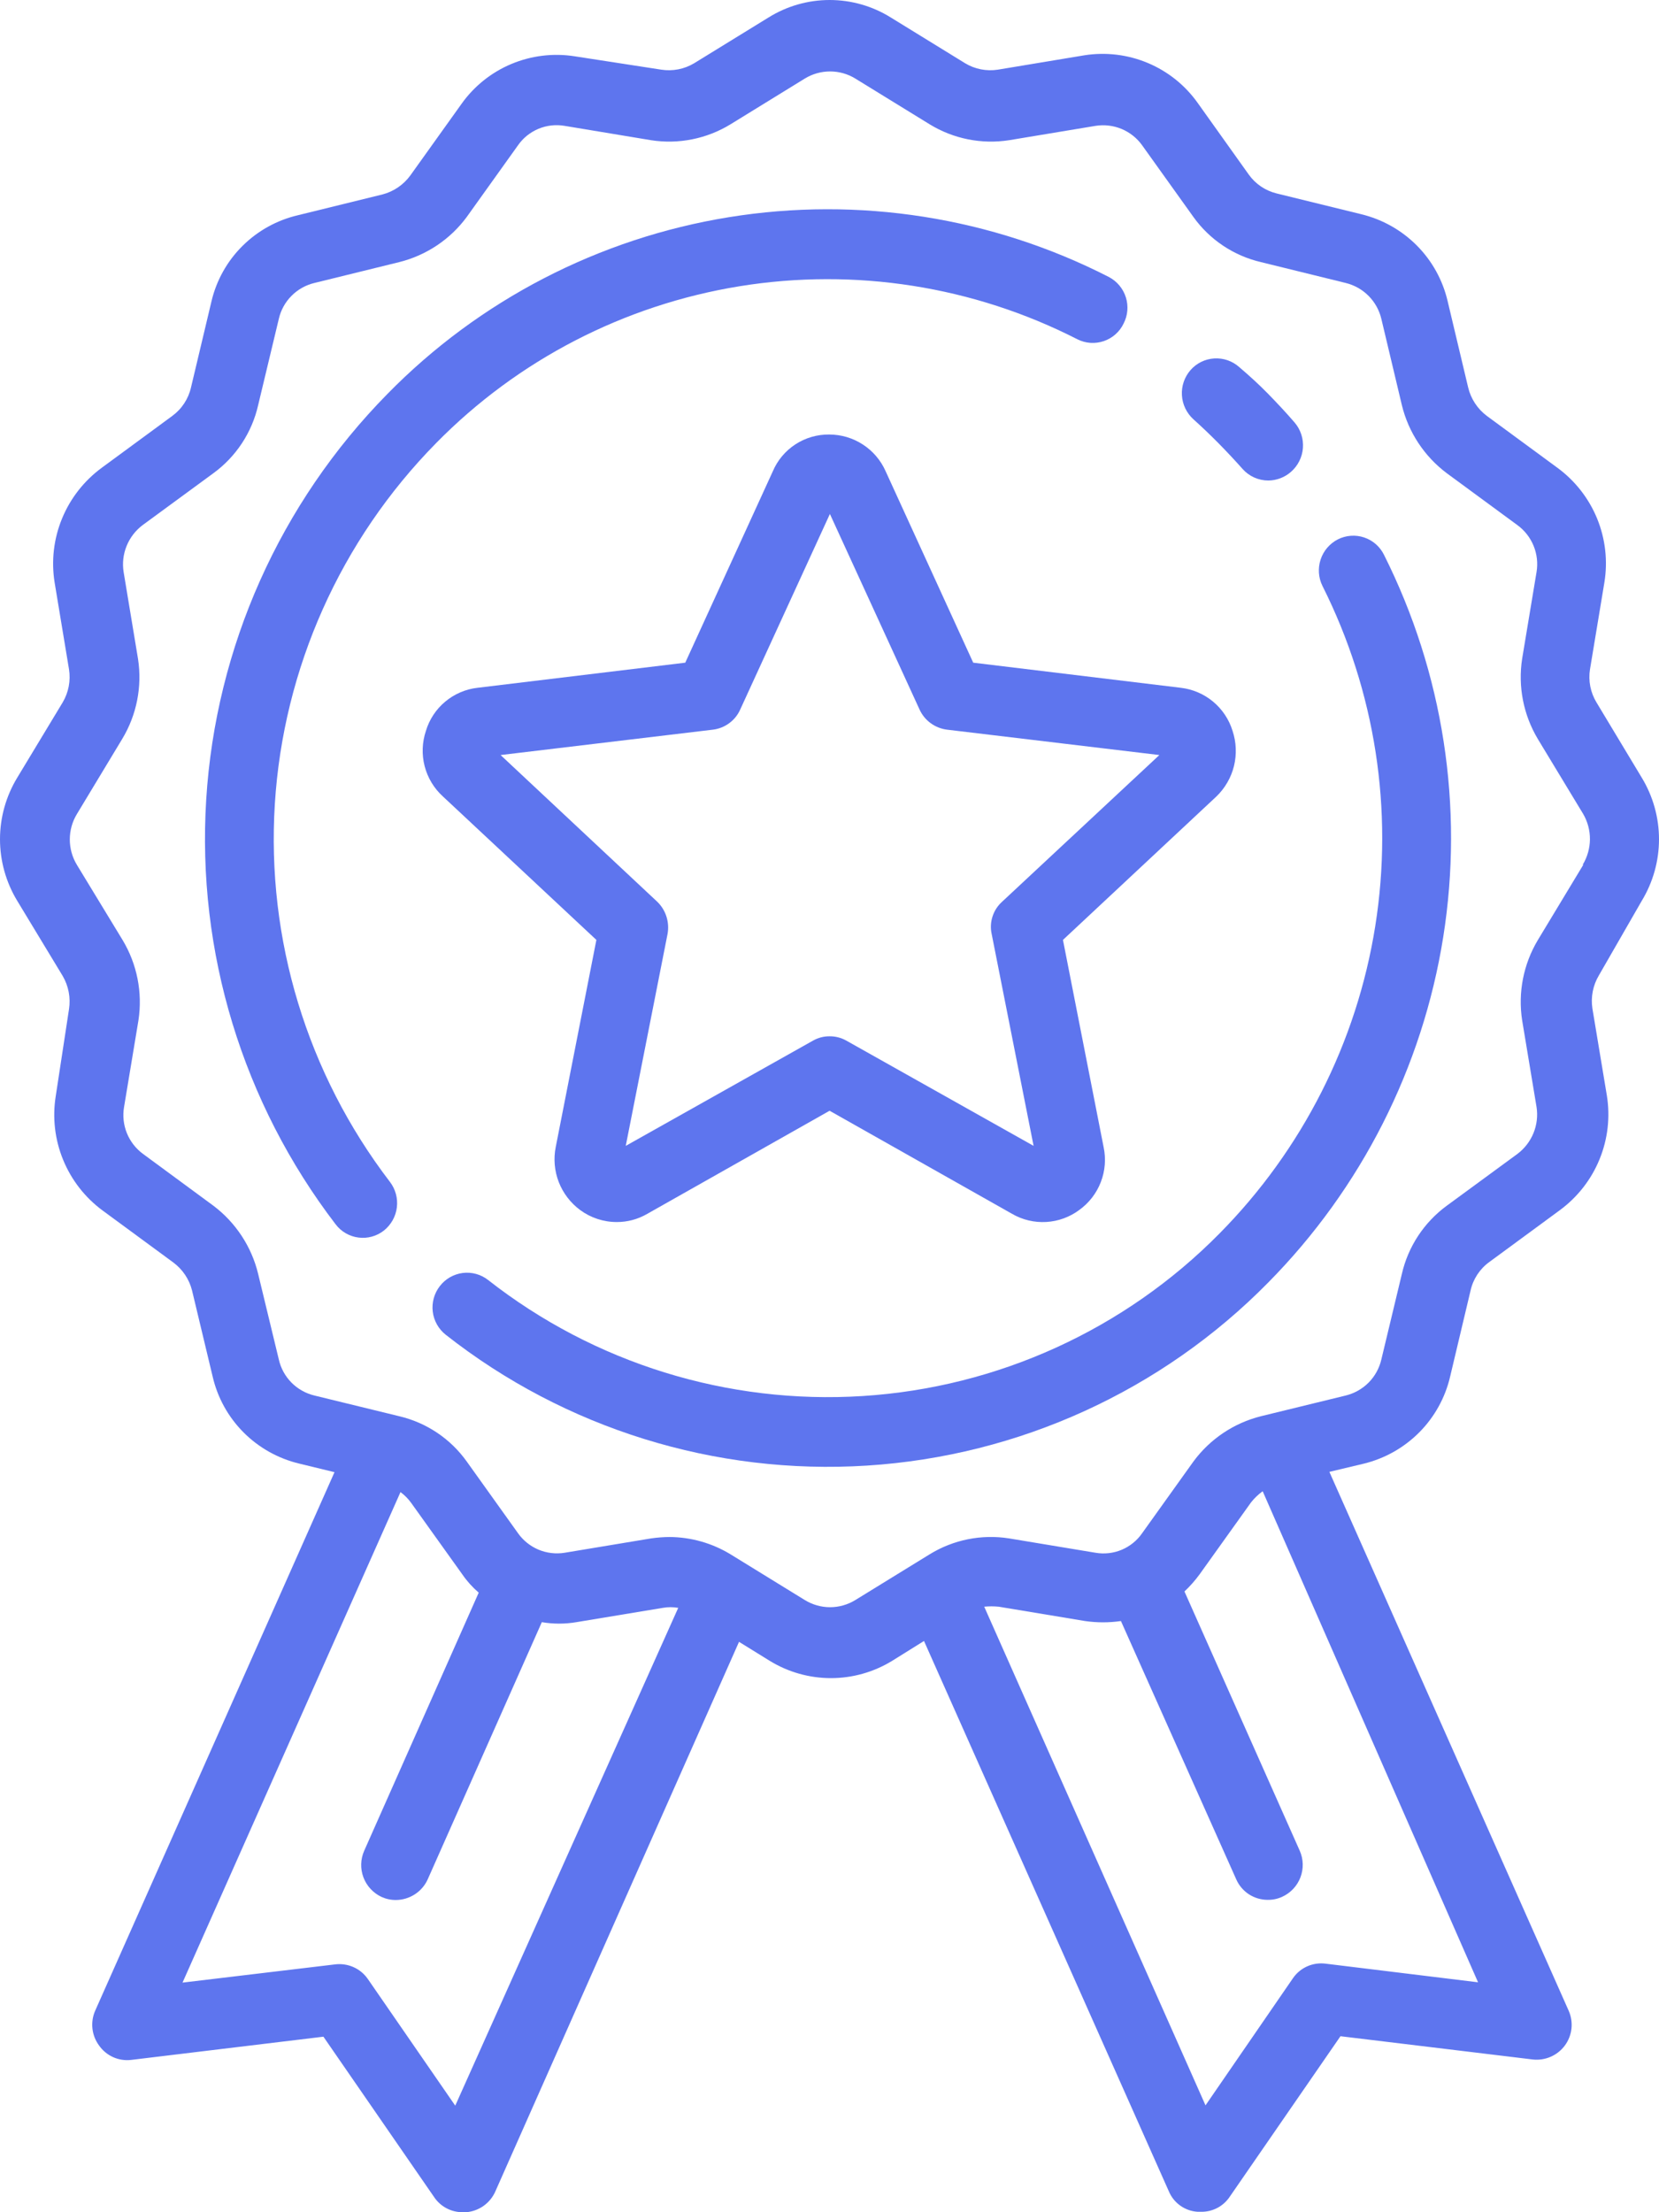
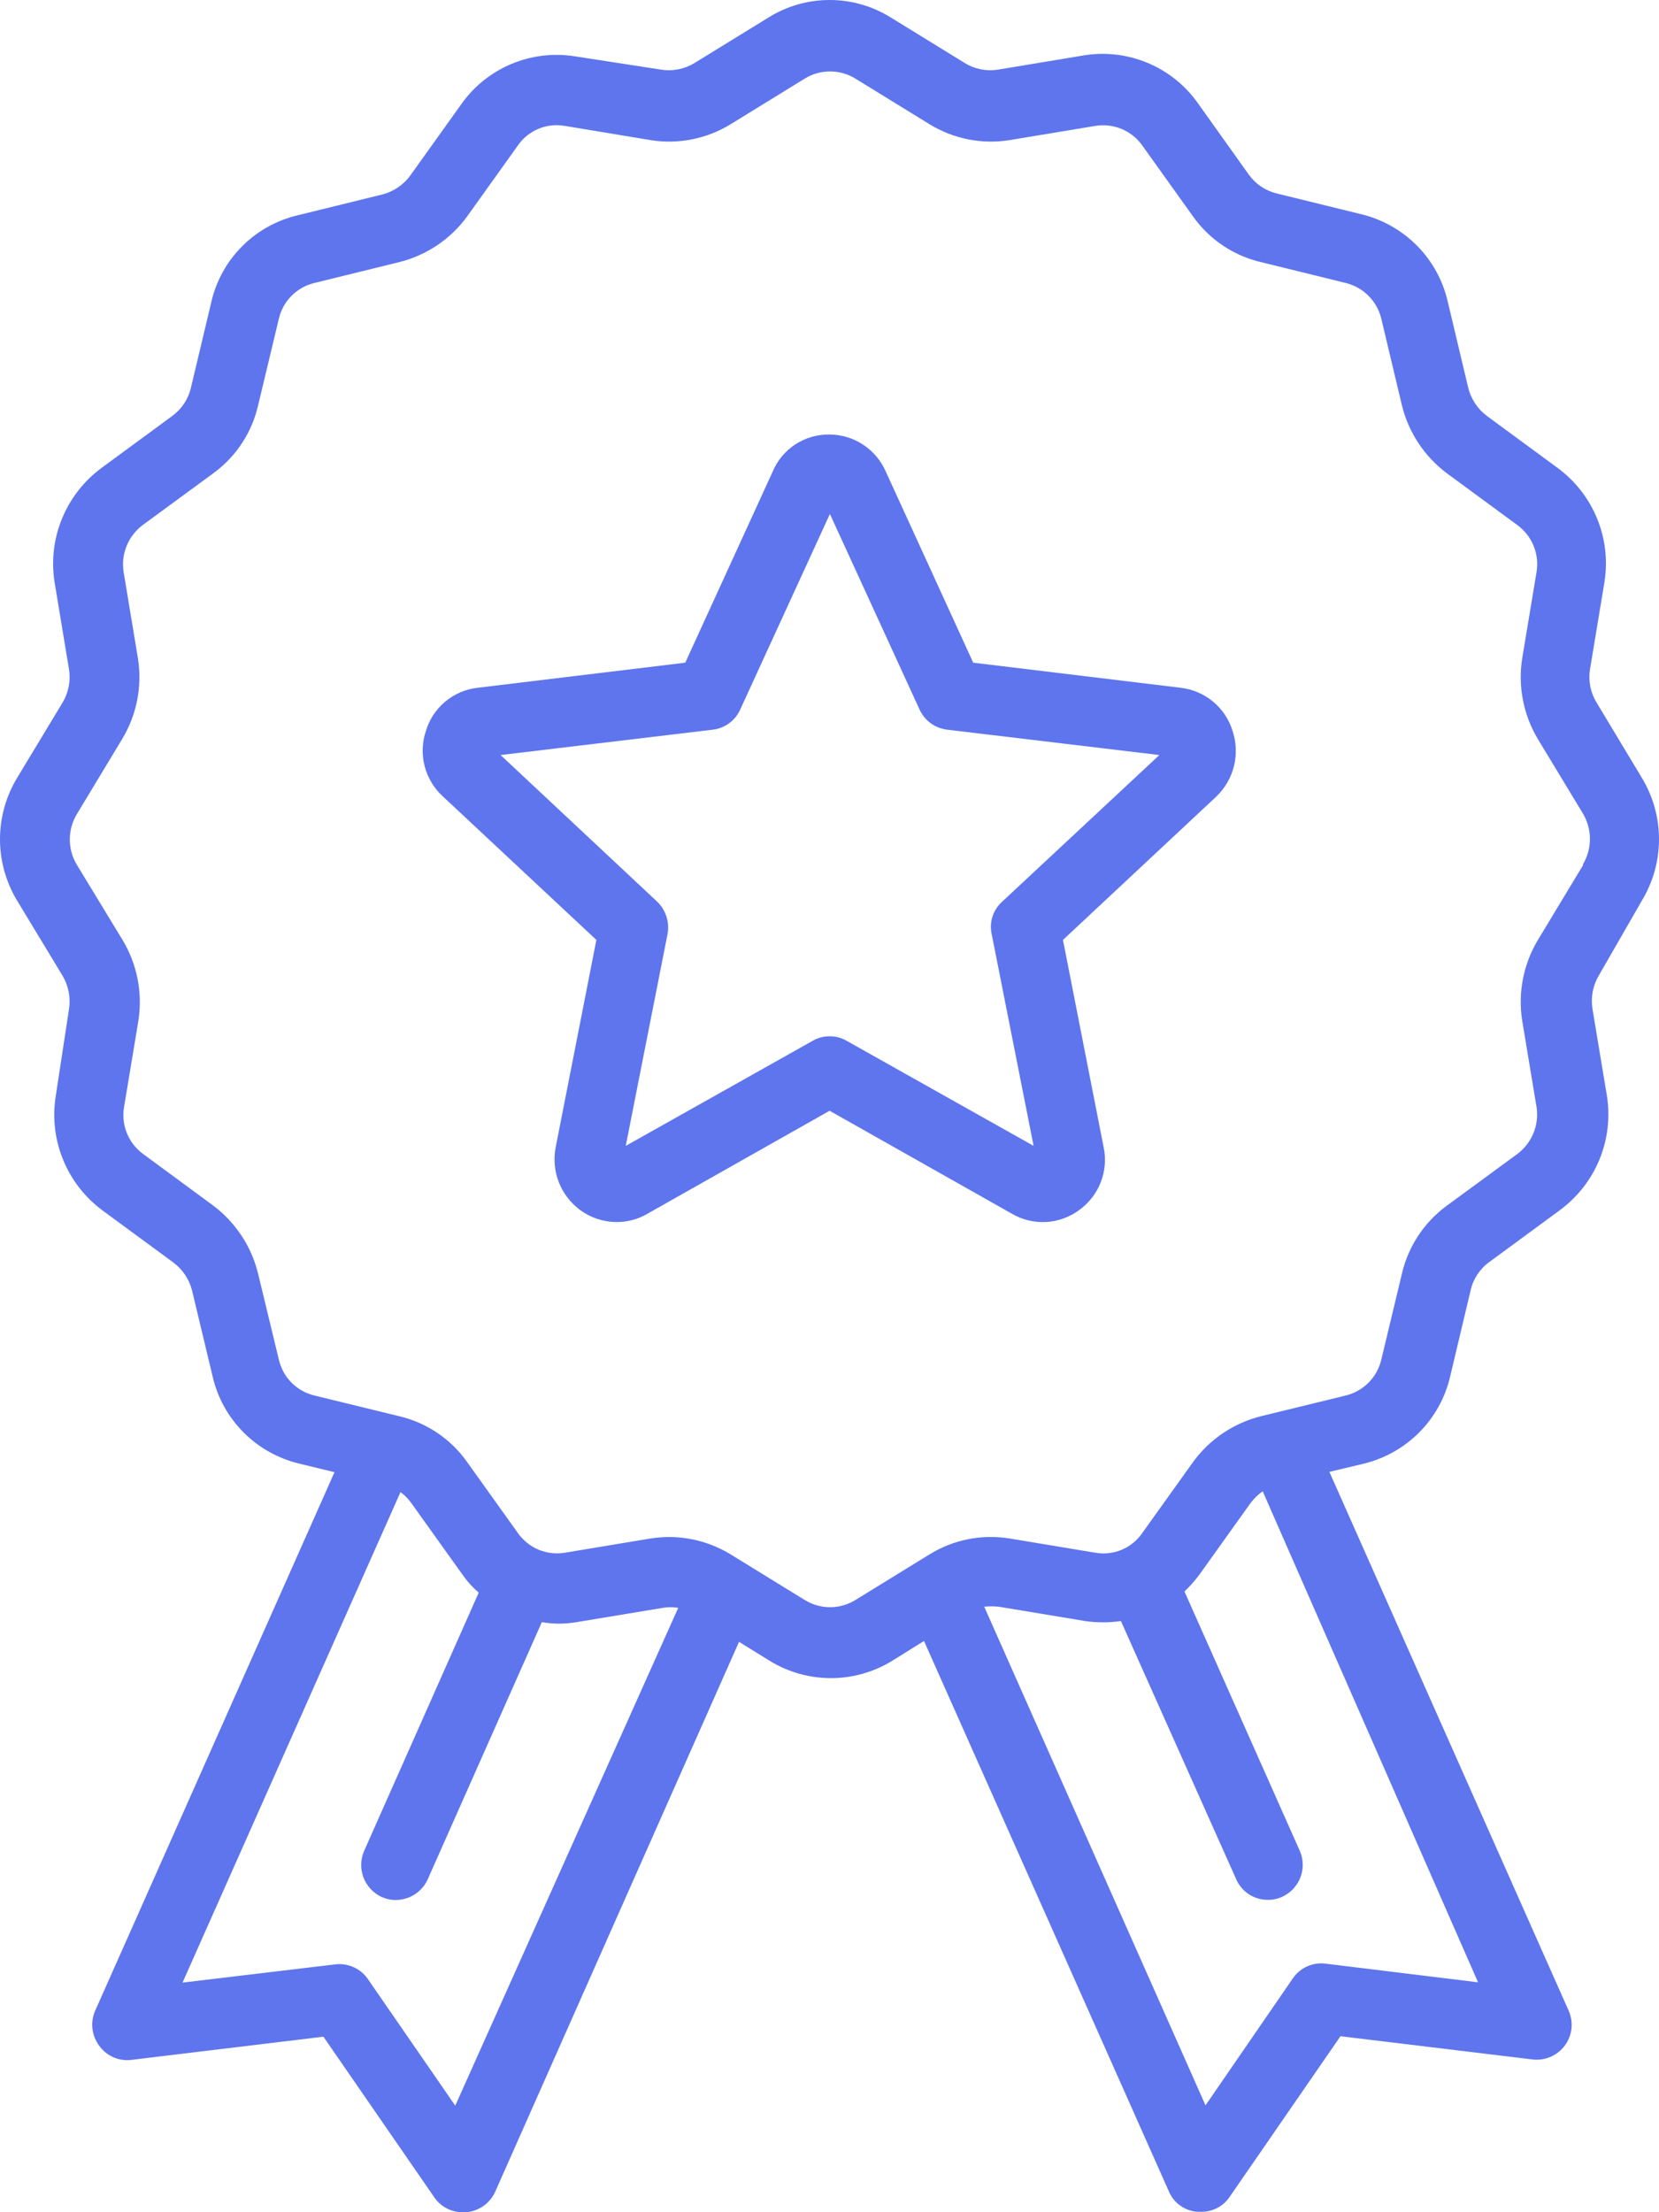
<svg xmlns="http://www.w3.org/2000/svg" width="54" height="72" viewBox="0 0 54 72" fill="none">
-   <path d="M36.097 9.017C32.288 7.067 27.951 6.385 23.724 7.069C19.496 7.754 15.601 9.77 12.61 12.822C9.114 16.374 7.021 21.06 6.712 26.023C6.403 30.986 7.899 35.894 10.926 39.849C11.015 39.966 11.126 40.065 11.254 40.138C11.382 40.212 11.523 40.26 11.669 40.278C11.815 40.297 11.964 40.287 12.106 40.247C12.248 40.208 12.381 40.141 12.497 40.049C12.731 39.862 12.882 39.591 12.918 39.295C12.954 38.998 12.872 38.7 12.689 38.462C9.998 34.943 8.67 30.578 8.946 26.164C9.223 21.75 11.085 17.582 14.194 14.423C16.855 11.714 20.317 9.925 24.074 9.316C27.831 8.708 31.684 9.313 35.07 11.043C35.202 11.109 35.346 11.149 35.493 11.159C35.64 11.169 35.788 11.149 35.928 11.102C36.067 11.055 36.196 10.98 36.306 10.883C36.417 10.785 36.507 10.667 36.571 10.534C36.708 10.271 36.736 9.963 36.647 9.679C36.558 9.395 36.361 9.157 36.097 9.017V9.017Z" fill="#5E75EE" />
-   <path d="M45.049 18.058C44.984 17.926 44.894 17.808 44.784 17.711C44.673 17.614 44.544 17.54 44.404 17.493C44.265 17.446 44.117 17.427 43.97 17.438C43.823 17.448 43.68 17.488 43.548 17.554C43.281 17.691 43.079 17.926 42.986 18.21C42.892 18.494 42.913 18.803 43.046 19.071C44.764 22.493 45.365 26.365 44.764 30.143C44.163 33.922 42.39 37.42 39.694 40.146C36.609 43.273 32.474 45.157 28.081 45.436C23.688 45.715 19.346 44.37 15.887 41.659C15.771 41.568 15.639 41.501 15.496 41.462C15.354 41.423 15.206 41.413 15.06 41.431C14.914 41.45 14.773 41.498 14.645 41.571C14.517 41.645 14.406 41.742 14.316 41.859C14.133 42.095 14.05 42.394 14.086 42.69C14.122 42.986 14.274 43.256 14.509 43.442C18.395 46.497 23.279 48.014 28.221 47.7C33.163 47.386 37.814 45.264 41.279 41.743C44.308 38.678 46.3 34.748 46.976 30.502C47.652 26.255 46.978 21.904 45.049 18.058V18.058Z" fill="#5E75EE" />
-   <path d="M42.137 13.749C41.86 13.427 41.569 13.118 41.274 12.815C40.978 12.512 40.664 12.227 40.336 11.947C40.226 11.849 40.097 11.774 39.958 11.725C39.818 11.677 39.67 11.657 39.523 11.666C39.376 11.675 39.231 11.713 39.099 11.778C38.966 11.843 38.848 11.934 38.751 12.045C38.554 12.271 38.453 12.565 38.471 12.864C38.488 13.164 38.623 13.444 38.845 13.646C39.126 13.898 39.403 14.164 39.666 14.43C39.928 14.696 40.195 14.981 40.444 15.261C40.549 15.38 40.678 15.475 40.822 15.54C40.967 15.605 41.124 15.639 41.283 15.639C41.554 15.637 41.816 15.537 42.019 15.359C42.248 15.16 42.388 14.879 42.41 14.578C42.432 14.276 42.334 13.978 42.137 13.749V13.749Z" fill="#5E75EE" />
  <path d="M53.437 29.322C53.805 28.716 54 28.022 54 27.314C54 26.607 53.805 25.913 53.437 25.307L51.965 22.861C51.769 22.538 51.694 22.156 51.754 21.783L52.222 18.959C52.337 18.257 52.255 17.537 51.986 16.878C51.716 16.219 51.269 15.647 50.694 15.225L48.401 13.54C48.092 13.31 47.875 12.979 47.787 12.606L47.121 9.805C46.962 9.12 46.615 8.491 46.118 7.991C45.621 7.491 44.994 7.138 44.307 6.972L41.55 6.295C41.184 6.204 40.863 5.986 40.645 5.679L38.981 3.345C38.572 2.771 38.011 2.322 37.359 2.049C36.708 1.776 35.993 1.69 35.295 1.8L32.482 2.267C32.111 2.325 31.732 2.251 31.412 2.057L28.993 0.568C28.397 0.197 27.708 0 27.005 0C26.302 0 25.613 0.197 25.017 0.568L22.597 2.057C22.275 2.251 21.895 2.325 21.523 2.267L18.71 1.833C18.012 1.722 17.297 1.809 16.645 2.082C15.994 2.355 15.433 2.804 15.024 3.378L13.355 5.712C13.134 6.015 12.814 6.233 12.45 6.328L9.697 7.005C9.013 7.165 8.387 7.512 7.89 8.007C7.393 8.501 7.045 9.124 6.884 9.805L6.218 12.606C6.134 12.981 5.915 13.313 5.604 13.54L3.311 15.225C2.736 15.648 2.289 16.22 2.019 16.878C1.748 17.537 1.665 18.256 1.778 18.959L2.246 21.783C2.305 22.155 2.232 22.536 2.04 22.861L0.563 25.307C0.195 25.913 0 26.607 0 27.314C0 28.022 0.195 28.716 0.563 29.322L2.04 31.763C2.231 32.09 2.304 32.472 2.246 32.846L1.815 35.67C1.702 36.373 1.785 37.093 2.056 37.751C2.326 38.41 2.773 38.982 3.348 39.404L5.641 41.089C5.944 41.314 6.159 41.635 6.251 42L6.921 44.8C7.079 45.486 7.426 46.115 7.923 46.615C8.42 47.116 9.048 47.468 9.735 47.634L10.888 47.914L3.1 65.437C3.018 65.621 2.987 65.823 3.009 66.023C3.031 66.223 3.106 66.414 3.226 66.576C3.341 66.74 3.499 66.87 3.682 66.953C3.865 67.035 4.068 67.066 4.267 67.043L10.527 66.287L14.129 71.505C14.231 71.659 14.37 71.785 14.534 71.871C14.698 71.958 14.881 72.002 15.066 72H15.179C15.38 71.982 15.573 71.911 15.738 71.795C15.903 71.678 16.034 71.52 16.117 71.337L24.055 53.436L25.059 54.057C25.657 54.423 26.345 54.617 27.047 54.617C27.749 54.617 28.437 54.423 29.035 54.057L30.076 53.408L38.047 71.323C38.126 71.51 38.255 71.671 38.421 71.788C38.587 71.905 38.782 71.974 38.985 71.986H39.093C39.279 71.989 39.462 71.945 39.626 71.859C39.79 71.772 39.929 71.646 40.031 71.491L43.632 66.272L49.892 67.029C50.091 67.051 50.293 67.02 50.476 66.94C50.66 66.859 50.819 66.733 50.937 66.572C51.056 66.41 51.129 66.221 51.151 66.023C51.172 65.825 51.141 65.624 51.06 65.442L43.271 47.904L44.387 47.638C45.074 47.471 45.7 47.118 46.197 46.618C46.694 46.118 47.041 45.49 47.201 44.805L47.866 42.004C47.949 41.629 48.168 41.296 48.481 41.071L50.774 39.386C51.348 38.963 51.795 38.391 52.064 37.732C52.334 37.073 52.416 36.353 52.302 35.651L51.833 32.827C51.775 32.453 51.849 32.07 52.044 31.744L53.437 29.322ZM14.818 68.532L11.967 64.401C11.849 64.234 11.689 64.103 11.502 64.021C11.315 63.939 11.11 63.909 10.907 63.934L5.941 64.527L13.036 48.562C13.169 48.661 13.286 48.779 13.383 48.913L15.052 51.246C15.203 51.465 15.381 51.662 15.582 51.835L11.854 60.237C11.733 60.511 11.724 60.823 11.83 61.103C11.936 61.384 12.149 61.613 12.422 61.74C12.569 61.806 12.729 61.84 12.891 61.838C13.109 61.836 13.322 61.771 13.505 61.652C13.688 61.533 13.833 61.364 13.922 61.166L17.636 52.796C18.008 52.859 18.389 52.859 18.761 52.796L21.575 52.33C21.741 52.301 21.91 52.301 22.076 52.33L14.818 68.532ZM48.11 64.517L43.145 63.91C42.943 63.885 42.737 63.914 42.551 63.997C42.365 64.079 42.206 64.211 42.09 64.377L39.239 68.522L32.036 52.292C32.192 52.277 32.349 52.277 32.505 52.292L35.318 52.759C35.706 52.815 36.099 52.815 36.486 52.759L40.237 61.161C40.324 61.361 40.467 61.531 40.649 61.651C40.832 61.77 41.046 61.834 41.264 61.833C41.426 61.836 41.586 61.802 41.733 61.735C42.008 61.61 42.222 61.382 42.329 61.101C42.436 60.819 42.428 60.507 42.305 60.232L38.554 51.797C38.736 51.625 38.903 51.436 39.051 51.233L40.72 48.899C40.829 48.76 40.957 48.638 41.1 48.535L48.11 64.517ZM51.533 28.15L50.056 30.596C49.587 31.38 49.406 32.303 49.545 33.205L50.014 36.029C50.059 36.317 50.024 36.612 49.913 36.882C49.802 37.151 49.62 37.386 49.386 37.56L47.093 39.241C46.353 39.783 45.834 40.572 45.63 41.463L44.964 44.24C44.899 44.526 44.756 44.788 44.55 44.997C44.343 45.205 44.082 45.352 43.796 45.421L41.044 46.093C40.16 46.315 39.383 46.837 38.845 47.568L37.175 49.902C37.01 50.141 36.779 50.327 36.511 50.44C36.243 50.552 35.948 50.586 35.661 50.537L32.847 50.07C31.95 49.928 31.031 50.112 30.259 50.588L27.839 52.077C27.593 52.228 27.308 52.309 27.019 52.309C26.729 52.309 26.445 52.228 26.198 52.077L23.779 50.588C23.18 50.223 22.492 50.028 21.79 50.024C21.59 50.026 21.389 50.041 21.19 50.07L18.377 50.537C18.09 50.583 17.796 50.548 17.528 50.436C17.261 50.323 17.03 50.139 16.862 49.902L15.193 47.568C14.665 46.827 13.883 46.302 12.994 46.093L10.241 45.421C9.955 45.354 9.693 45.207 9.486 44.998C9.28 44.789 9.137 44.526 9.074 44.24L8.403 41.463C8.19 40.577 7.674 39.791 6.945 39.241L4.661 37.56C4.425 37.388 4.241 37.153 4.131 36.883C4.021 36.613 3.989 36.317 4.038 36.029L4.507 33.205C4.644 32.302 4.462 31.38 3.991 30.596L2.504 28.15C2.352 27.9 2.272 27.613 2.272 27.322C2.272 27.029 2.352 26.743 2.504 26.493L3.977 24.052C4.45 23.269 4.632 22.345 4.492 21.442L4.024 18.618C3.978 18.331 4.012 18.036 4.122 17.767C4.232 17.497 4.413 17.262 4.647 17.087L6.945 15.402C7.684 14.863 8.202 14.075 8.403 13.185L9.074 10.384C9.138 10.099 9.281 9.837 9.488 9.629C9.694 9.421 9.955 9.275 10.241 9.208L12.994 8.531C13.877 8.311 14.655 7.791 15.193 7.061L16.862 4.727C17.028 4.489 17.259 4.304 17.527 4.192C17.796 4.08 18.09 4.047 18.377 4.096L21.19 4.563C22.087 4.703 23.005 4.519 23.779 4.045L26.198 2.556C26.445 2.405 26.729 2.325 27.019 2.325C27.308 2.325 27.593 2.405 27.839 2.556L30.259 4.045C31.032 4.519 31.95 4.703 32.847 4.563L35.661 4.096C35.947 4.051 36.24 4.086 36.508 4.197C36.775 4.309 37.007 4.492 37.175 4.727L38.845 7.061C39.374 7.801 40.156 8.323 41.044 8.531L43.796 9.208C44.081 9.277 44.342 9.423 44.548 9.631C44.754 9.839 44.898 10.1 44.964 10.384L45.63 13.185C45.845 14.07 46.362 14.854 47.093 15.402L49.386 17.087C49.623 17.259 49.807 17.493 49.918 17.764C50.029 18.034 50.062 18.33 50.014 18.618L49.545 21.442C49.406 22.345 49.587 23.267 50.056 24.052L51.533 26.493C51.679 26.744 51.754 27.029 51.752 27.319C51.749 27.608 51.669 27.892 51.519 28.141L51.533 28.15Z" fill="#5E75EE" />
  <path d="M40.119 23.786C40.005 23.415 39.785 23.085 39.486 22.836C39.187 22.587 38.822 22.431 38.435 22.385L31.678 21.568L28.827 15.337C28.67 14.982 28.413 14.68 28.087 14.468C27.76 14.255 27.379 14.142 26.989 14.142C26.599 14.138 26.217 14.249 25.89 14.462C25.564 14.675 25.308 14.979 25.156 15.337L22.305 21.568L15.543 22.385C15.156 22.429 14.791 22.586 14.493 22.835C14.194 23.084 13.976 23.414 13.864 23.786C13.739 24.157 13.724 24.557 13.822 24.936C13.92 25.316 14.127 25.659 14.418 25.923L19.412 30.591L18.089 37.332C18.013 37.713 18.047 38.108 18.187 38.471C18.328 38.833 18.569 39.149 18.882 39.381C19.227 39.636 19.647 39.774 20.078 39.773C20.425 39.774 20.767 39.682 21.067 39.507L27.003 36.151L32.944 39.507C33.281 39.702 33.667 39.794 34.056 39.771C34.444 39.749 34.818 39.613 35.129 39.381C35.447 39.152 35.691 38.837 35.831 38.473C35.972 38.11 36.003 37.713 35.922 37.332L34.599 30.591L39.593 25.923C39.874 25.652 40.073 25.308 40.166 24.93C40.258 24.552 40.242 24.155 40.119 23.786V23.786ZM32.616 29.35C32.472 29.48 32.365 29.645 32.306 29.83C32.246 30.014 32.237 30.211 32.279 30.4L33.643 37.294L27.547 33.868C27.381 33.775 27.194 33.726 27.003 33.728C26.814 33.726 26.628 33.775 26.464 33.868L20.368 37.294L21.728 30.4C21.763 30.211 21.751 30.017 21.693 29.833C21.635 29.65 21.533 29.484 21.395 29.35L16.294 24.574L23.205 23.748C23.396 23.725 23.578 23.653 23.733 23.539C23.889 23.425 24.012 23.274 24.091 23.099L27.013 16.728L29.934 23.099C30.015 23.274 30.139 23.425 30.295 23.538C30.451 23.652 30.633 23.724 30.825 23.748L37.737 24.574L32.616 29.35Z" fill="#5E75EE" />
</svg>